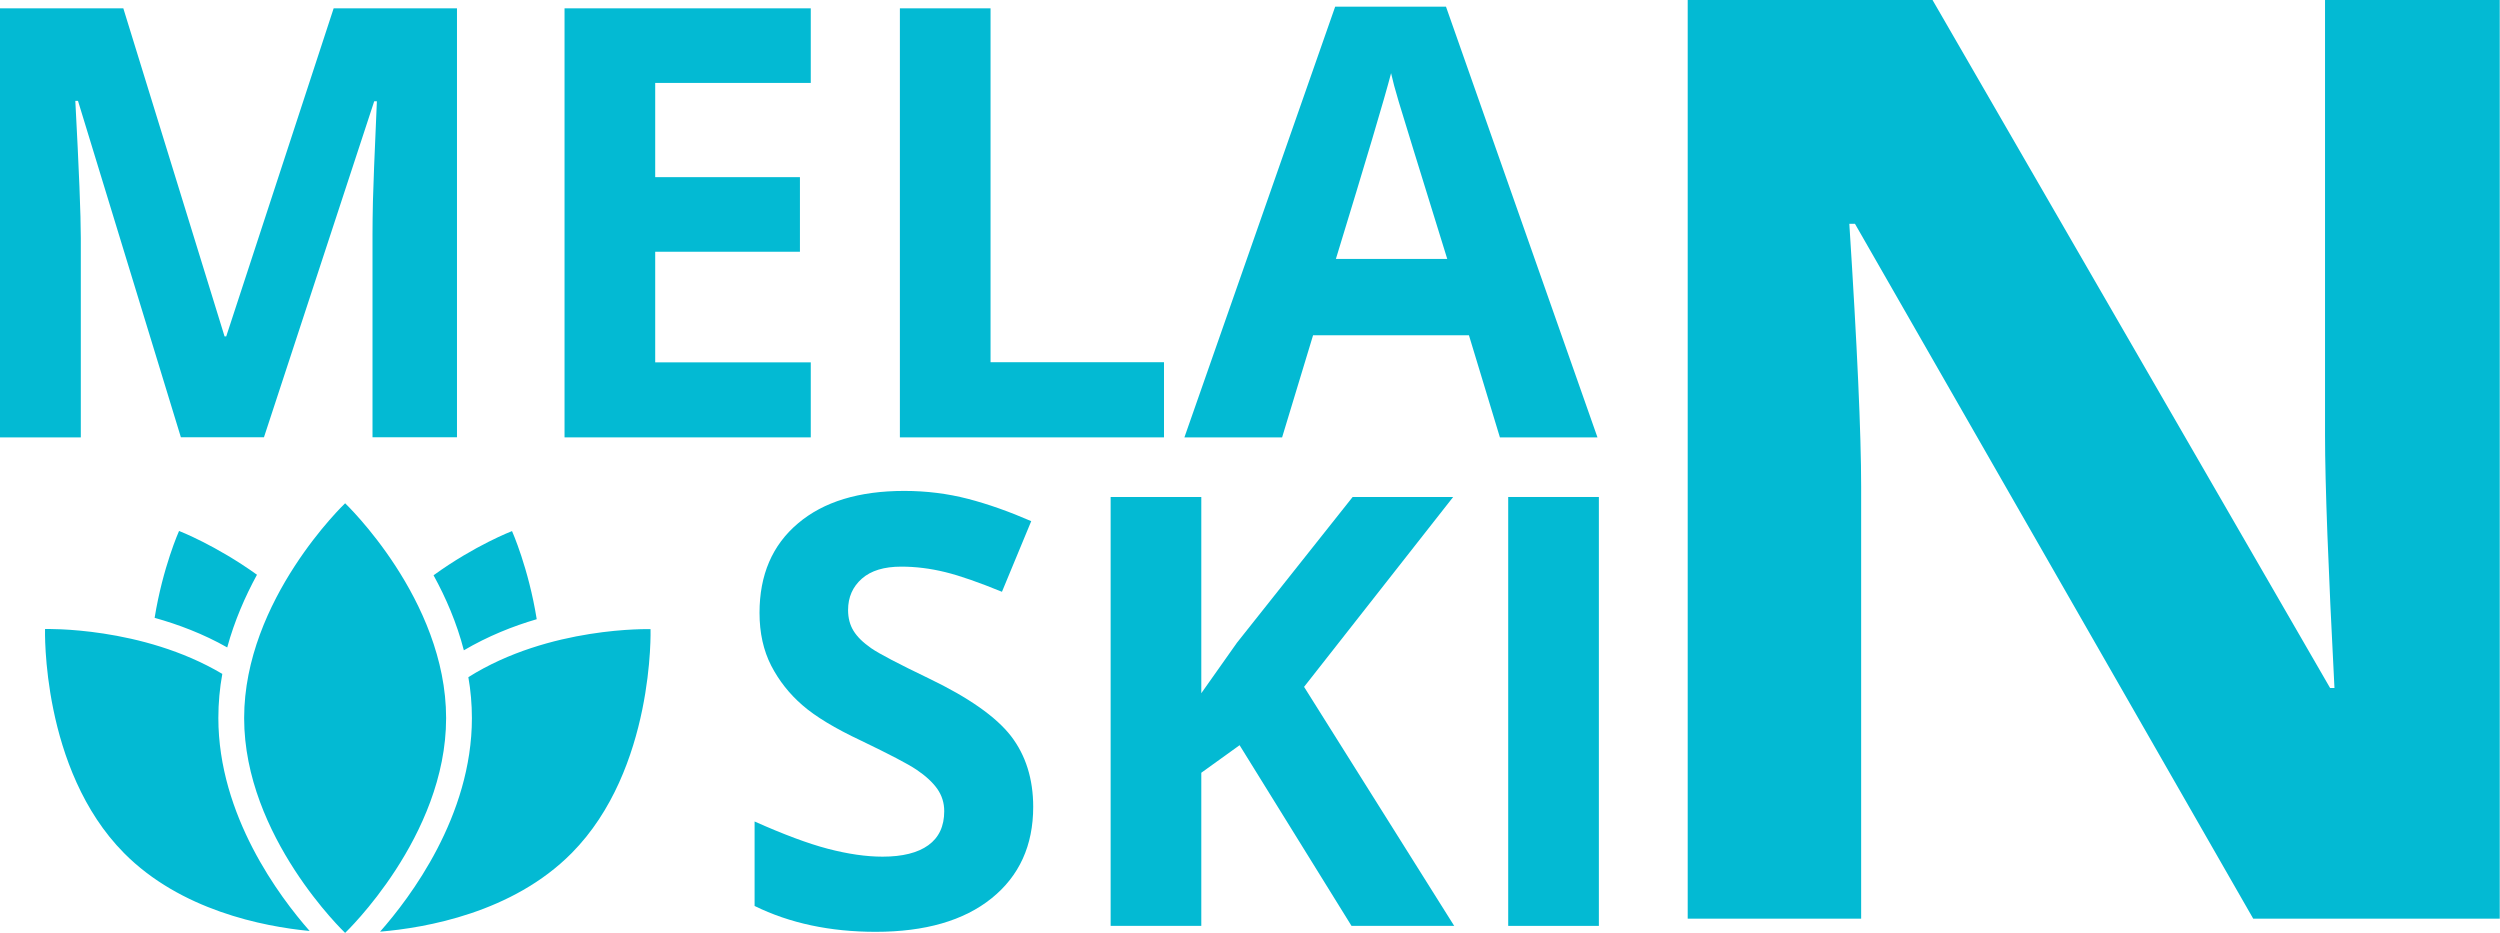
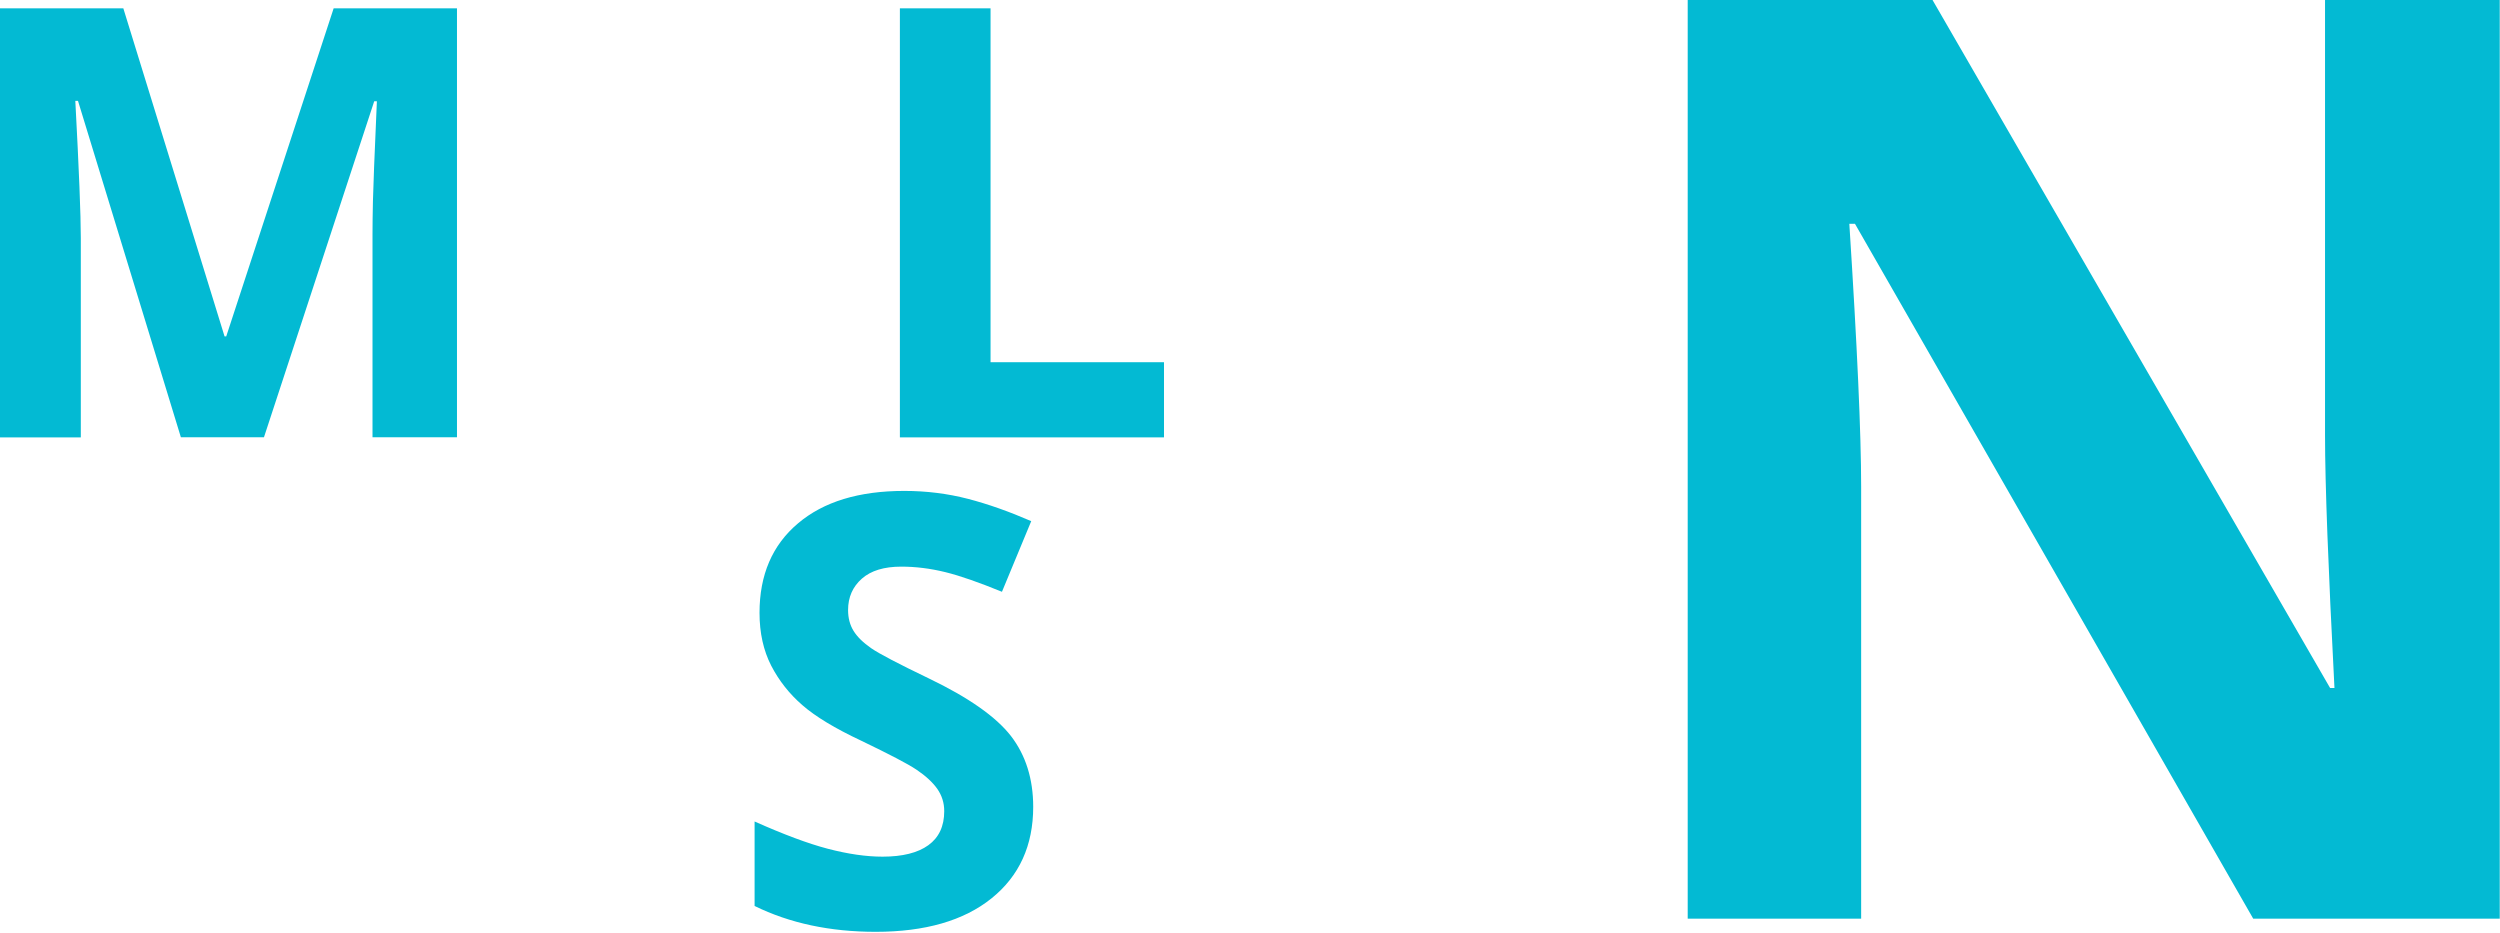
<svg xmlns="http://www.w3.org/2000/svg" width="611" height="228" viewBox="0 0 611 228" fill="none">
-   <path d="M131.176 151.333C129.174 138.833 125.139 129.8 125.139 129.8C125.139 129.8 116.067 133.267 105.961 140.6C108.93 146 111.631 152.2 113.366 158.933C119.202 155.5 125.339 153.033 131.176 151.333ZM62.804 140.467C52.731 133.233 43.76 129.767 43.76 129.767C43.76 129.767 39.791 138.633 37.79 151C43.526 152.6 49.663 154.9 55.533 158.233C57.301 151.733 59.935 145.733 62.804 140.467ZM54.332 164.7C34.688 153.033 11.008 153.733 11.008 153.733C11.008 153.733 10.008 188 30.319 208.5C44.127 222.433 64.205 226.433 75.678 227.533C68.307 219.167 53.365 199.267 53.365 175.467C53.365 171.8 53.699 168.167 54.332 164.7ZM84.349 123C84.349 123 59.669 146.5 59.669 175.5C59.669 204.5 84.349 228 84.349 228C84.349 228 109.03 204.5 109.03 175.5C109.03 146.5 84.349 123 84.349 123ZM139.714 208.5C125.306 223.067 104.027 226.767 92.887 227.7C100.225 219.4 115.333 199.433 115.333 175.5C115.333 172.1 115.033 168.733 114.466 165.5C134.311 153 158.991 153.767 158.991 153.767C158.991 153.767 160.025 188 139.714 208.5Z" fill="#03BAD3" />
  <path d="M44.214 106.894L19.062 24.652H18.408C19.302 41.397 19.75 52.549 19.75 58.143V106.894H0V2.037H30.141L54.88 82.208H55.293L81.545 2.037H111.686V106.86H91.042V57.245C91.042 54.897 91.076 52.204 91.145 49.131C91.214 46.058 91.524 37.945 92.109 24.756H91.455L64.514 106.86H44.214V106.894Z" fill="#03BAD3" />
-   <path d="M198.152 106.894H137.973V2.037H198.152V20.267H160.132V43.296H195.503V61.526H160.132V88.561H198.152V106.929V106.894Z" fill="#03BAD3" />
  <path d="M219.932 106.894V2.037H242.09V88.526H284.48V106.894H219.932Z" fill="#03BAD3" />
-   <path d="M366.576 106.894L359.006 81.931H320.917L313.348 106.894H289.469L326.319 1.623H353.398L390.42 106.894H366.542H366.576ZM353.708 63.287C346.689 40.672 342.766 27.897 341.871 24.928C340.977 21.959 340.358 19.611 339.979 17.885C338.396 23.996 333.889 39.118 326.491 63.287H353.708Z" fill="#03BAD3" />
  <path d="M252.516 197.181C252.516 206.641 249.109 214.099 242.331 219.554C235.553 225.009 226.091 227.737 214.014 227.737C202.866 227.737 192.991 225.631 184.423 221.418V200.772C191.477 203.914 197.429 206.158 202.315 207.435C207.201 208.713 211.674 209.369 215.7 209.369C220.551 209.369 224.302 208.437 226.882 206.572C229.463 204.708 230.77 201.946 230.77 198.251C230.77 196.18 230.185 194.384 229.05 192.762C227.914 191.173 226.228 189.62 224.026 188.135C221.824 186.65 217.282 184.303 210.47 181.022C204.07 178.019 199.287 175.118 196.122 172.356C192.922 169.594 190.376 166.349 188.483 162.689C186.591 158.995 185.628 154.713 185.628 149.776C185.628 140.488 188.759 133.203 195.021 127.921C201.283 122.604 209.954 119.98 220.998 119.98C226.435 119.98 231.596 120.636 236.551 121.913C241.471 123.191 246.632 125.02 252.034 127.368L244.877 144.632C239.303 142.353 234.693 140.73 231.045 139.832C227.398 138.935 223.82 138.486 220.276 138.486C216.078 138.486 212.878 139.453 210.642 141.421C208.405 143.389 207.27 145.944 207.27 149.085C207.27 151.053 207.717 152.745 208.612 154.195C209.506 155.645 210.951 157.061 212.947 158.442C214.908 159.789 219.588 162.24 226.985 165.796C236.757 170.492 243.432 175.188 247.079 179.883C250.692 184.579 252.516 190.379 252.516 197.215V197.181Z" fill="#03BAD3" />
-   <path d="M355.462 226.287H330.311L302.957 182.127L293.598 188.86V226.287H271.44V121.464H293.598V169.422L302.303 157.096L330.586 121.464H355.153L318.715 167.868L355.428 226.321L355.462 226.287Z" fill="#03BAD3" />
-   <path d="M368.606 226.287V121.464H390.764V226.287H368.606Z" fill="#03BAD3" />
  <path d="M610.971 224.526H550.69L453.351 54.69H451.975C453.902 84.694 454.865 106.1 454.865 118.875V224.526H412.475V0H472.31L569.476 168.144H570.543C569.029 138.969 568.237 118.322 568.237 106.273V0H610.937V224.526H610.971Z" fill="#03BAD3" />
</svg>